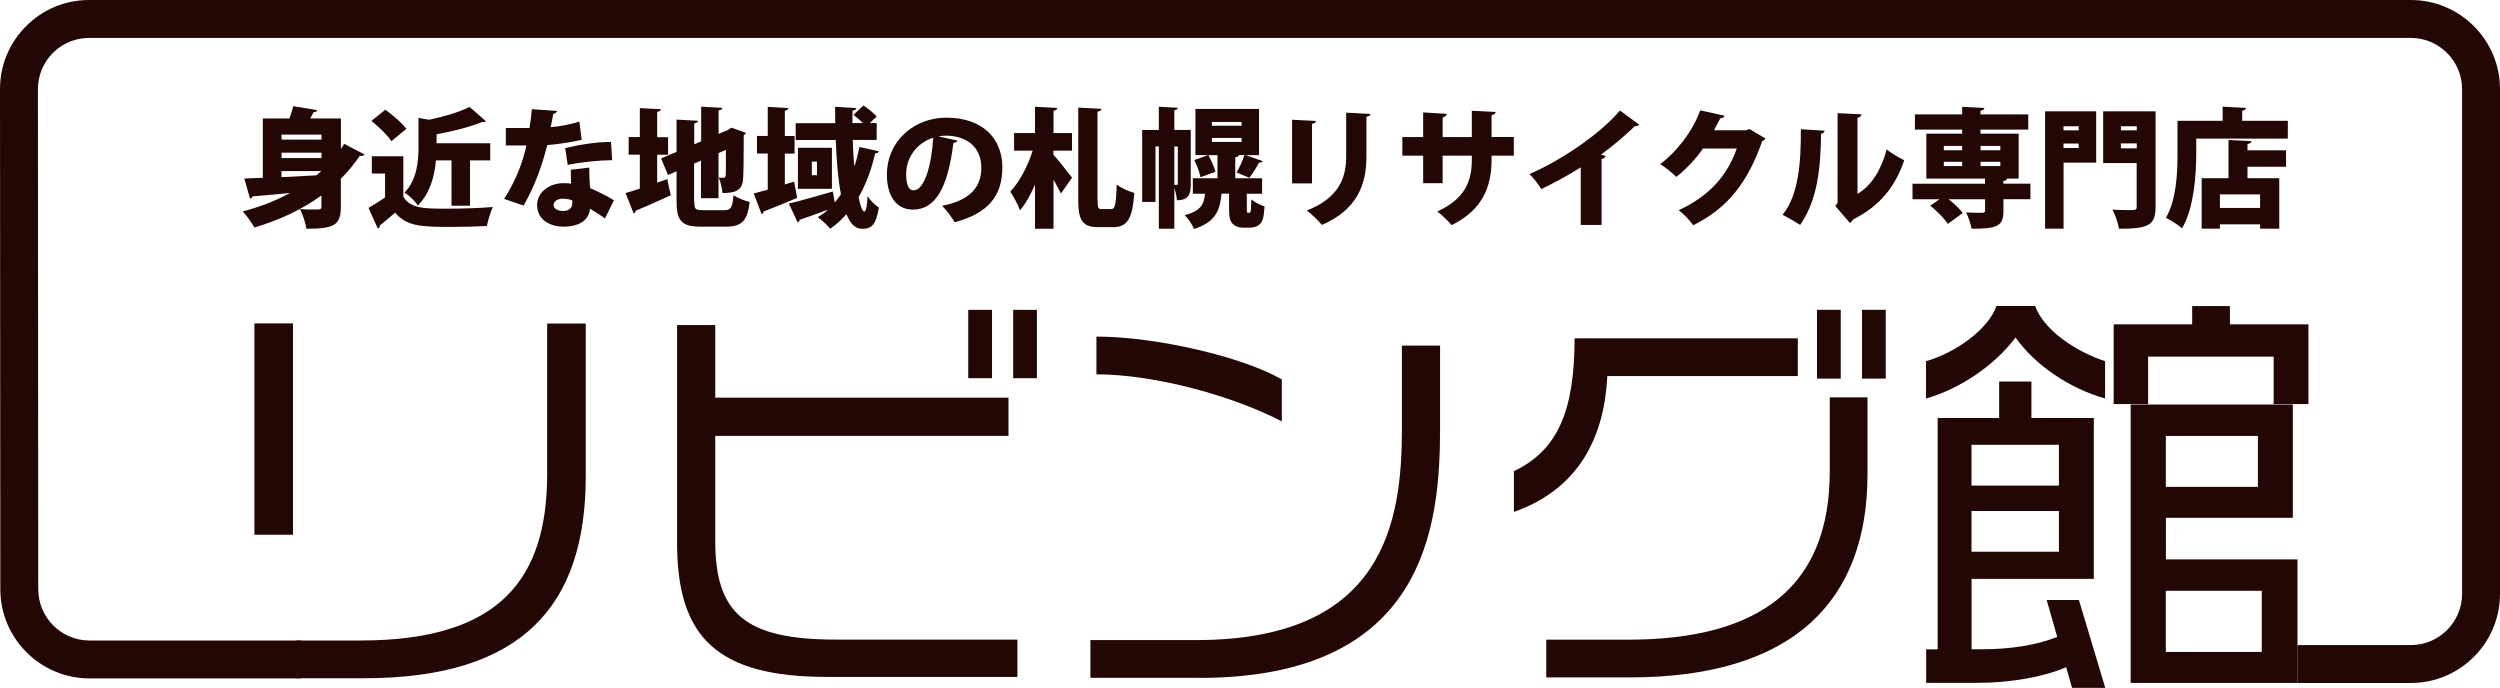
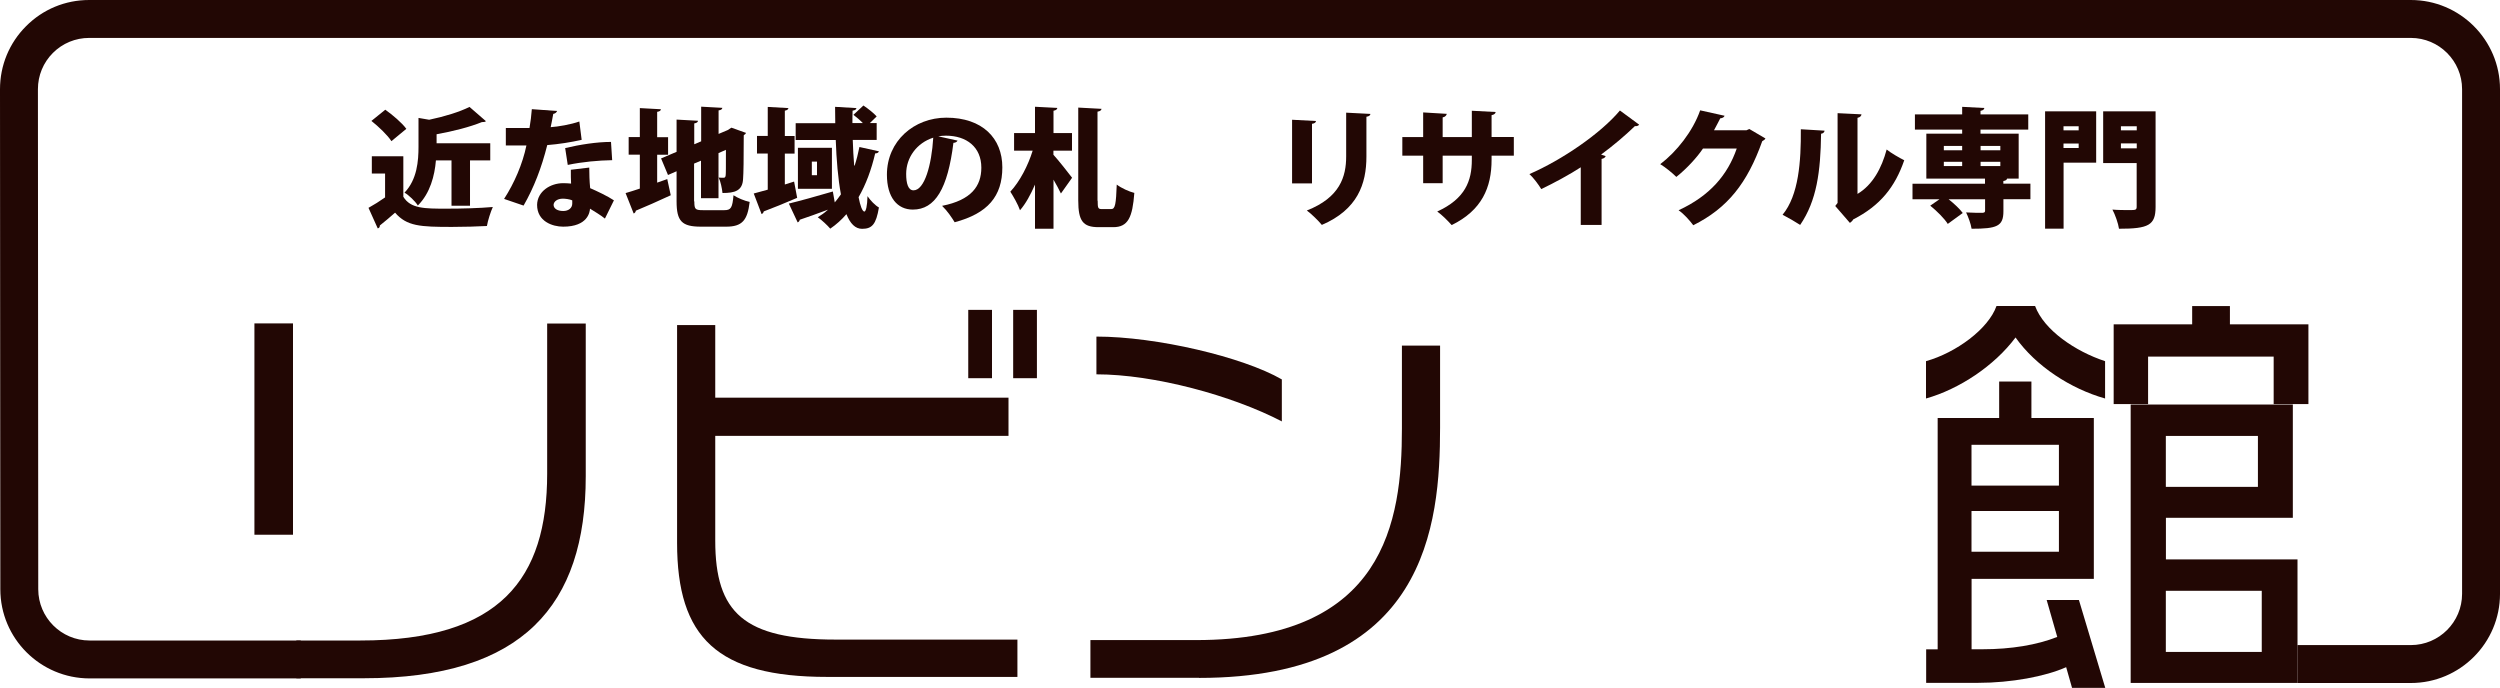
<svg xmlns="http://www.w3.org/2000/svg" id="_レイヤー_2" data-name="レイヤー 2" viewBox="0 0 300 82.56">
  <defs>
    <style>
      .cls-1 {
        fill: #220704;
        stroke-width: 0px;
      }
    </style>
  </defs>
  <g id="_レイヤー_1-2" data-name="レイヤー 1">
    <g>
      <g>
-         <path class="cls-1" d="M40.9,17.88c.14-.2.28-.4.4-.62l2.45,1.28c-.08.11-.23.17-.4.17-.06,0-.11,0-.17-.02-.68,1-1.43,1.93-2.28,2.76v3.37c0,2.22-.82,2.63-4.13,2.63-.09-.66-.45-1.74-.77-2.36.54.05,1.19.05,1.65.05.83,0,.92,0,.92-.35v-1.34c-2.31,1.69-5.04,2.96-8.04,3.85-.29-.52-.94-1.45-1.4-1.93,2-.52,3.91-1.25,5.64-2.19v-.02c-1.69.17-3.24.31-4.45.4-.05.17-.18.25-.32.26l-.68-2.4c.62-.02,1.37-.05,2.22-.08v-7.12h3.19c.18-.51.36-1.03.45-1.48l2.9.48c-.05.15-.19.23-.45.25-.11.23-.25.49-.4.75h3.68v3.64ZM38.58,16.15h-4.79v.6h4.79v-.6ZM38.58,18.97v-.65h-4.79v.65h4.79ZM33.78,20.54v.72c1.33-.06,2.76-.14,4.18-.22l.6-.51h-4.78Z" />
        <path class="cls-1" d="M48.4,18.77v4.84c.86,1.43,2.54,1.43,5.19,1.43,1.82,0,3.99-.06,5.55-.2-.25.54-.6,1.62-.71,2.28-1.16.06-2.71.11-4.19.11-3.82,0-5.42-.08-6.83-1.71-.63.55-1.28,1.11-1.83,1.54,0,.2-.06.29-.25.35l-1.11-2.47c.63-.35,1.34-.79,1.99-1.25v-2.87h-1.59v-2.07h3.77ZM46.23,13.16c.88.63,2,1.57,2.53,2.3l-1.79,1.48c-.45-.71-1.53-1.74-2.4-2.43l1.66-1.34ZM54.17,19.25h-1.86c-.15,1.82-.69,3.94-2.17,5.41-.29-.48-1.09-1.26-1.6-1.54,1.52-1.59,1.68-3.81,1.68-5.53v-3.44l1.28.22c1.82-.38,3.65-.94,4.84-1.54l1.97,1.71c-.11.11-.29.11-.48.11-1.45.59-3.48,1.11-5.44,1.46v1.08h6.44v2.06h-2.43v5.44h-2.22v-5.44Z" />
        <path class="cls-1" d="M66.85,13.32c-.05.15-.22.31-.46.35-.08.48-.23,1.22-.31,1.59.91-.06,2.42-.32,3.44-.68l.28,2.2c-1.28.29-2.74.52-4.13.63-.69,2.74-1.59,5.08-2.84,7.26l-2.34-.8c1.23-1.9,2.22-4.19,2.68-6.41h-2.47v-2.1h2.84c.12-.71.23-1.53.28-2.26l3.04.22ZM70.71,20.1c0,.79.03,1.68.11,2.48.75.32,2.11.96,2.85,1.46l-1.08,2.19c-.45-.38-1.31-.89-1.79-1.19-.02.4-.26,2.16-3.22,2.16-1.28,0-3.13-.63-3.13-2.62.03-1.6,1.57-2.6,3.14-2.6.31,0,.62.02.94.05-.03-.42-.03-1.11-.03-1.66l2.2-.26ZM68.66,24.04c-.31-.14-.83-.2-1.12-.2-.66,0-1.09.34-1.11.74,0,.43.43.74,1.16.74.65,0,1.08-.37,1.08-.89v-.39ZM73.46,19.22c-1.65.03-3.57.2-5.33.57l-.31-2.02c1.76-.42,3.8-.74,5.5-.74l.14,2.19Z" />
        <path class="cls-1" d="M78.85,21.92l1.22-.43.42,1.94c-1.51.71-3.11,1.4-4.19,1.85-.02.17-.12.29-.26.34l-.97-2.45c.48-.14,1.06-.32,1.71-.54v-4.07h-1.34v-2.11h1.34v-3.48l2.53.14c-.02.17-.14.26-.45.31v3.04h1.31v2.11h-1.31v3.36ZM83.32,24.17c0,.94.11,1.05,1.02,1.05h2.59c.8,0,.96-.31,1.09-1.79.48.32,1.34.68,1.94.8-.26,2.22-.91,2.97-2.82,2.97h-3.02c-2.3,0-2.93-.65-2.93-3.04v-3.61l-1.03.45-.83-1.99,1.86-.79v-3.87l2.57.14c-.02.17-.14.26-.45.32v2.5l.83-.35v-4.16l2.54.14c-.02.17-.14.26-.45.31v2.82l1.09-.46.45-.29,1.76.63c-.05.09-.14.2-.28.28,0,2.97-.03,4.58-.08,5.22-.06,1.45-.99,1.71-2.47,1.71-.06-.55-.23-1.4-.46-1.85.2.02.46.02.58.02.15,0,.23-.05.26-.28.03-.18.03-1.06.03-3.07l-.89.39v5.41h-2.1v-4.5l-.83.35v4.53Z" />
        <path class="cls-1" d="M95.29,21.78l.37,1.96c-1.45.62-2.98,1.25-4.01,1.63-.02.15-.14.28-.26.32l-.94-2.47c.48-.12,1.05-.28,1.68-.46v-4.34h-1.29v-2.11h1.29v-3.48l2.48.14c-.02.15-.14.26-.43.31v3.04h1.17v2.11h-1.17v3.71l1.11-.35ZM102.56,19.87c.23-.71.42-1.46.57-2.23l2.34.52c-.05.15-.2.25-.45.25-.45,1.94-1.11,3.73-1.99,5.25.2,1.05.45,1.71.69,1.73.18,0,.35-.62.38-1.85.35.52.92,1.11,1.37,1.36-.34,2.03-.83,2.56-2.02,2.56-.82,0-1.42-.62-1.88-1.76-.57.66-1.22,1.25-1.94,1.74-.31-.37-1.03-1.05-1.5-1.37.43-.26.83-.54,1.2-.88v-.02c-1.25.46-2.46.91-3.36,1.2-.02.15-.12.26-.25.32l-1.06-2.26c1.29-.31,3.36-.89,5.28-1.45l.23,1.31c.26-.31.51-.63.74-.97-.35-1.86-.54-4.18-.62-6.52h-4.81v-2.02h4.75c0-.66-.02-1.32-.02-1.96l2.56.15c-.02.17-.15.26-.46.31-.02.48-.02.99-.02,1.49h1.25c-.32-.34-.76-.71-1.13-.99l1.2-1.12c.55.37,1.25.92,1.59,1.31l-.82.8h.82v2.02h-2.87c.03,1.05.09,2.08.17,3.07h.02ZM95.75,17.74h4.08v4.92h-4.08v-4.92ZM98.04,21.02v-1.63h-.62v1.63h.62Z" />
        <path class="cls-1" d="M114.9,16.88c-.06.14-.26.26-.49.26-.68,5.5-2.19,8.01-4.87,8.01-1.86,0-3.11-1.46-3.11-4.19,0-4.05,3.27-6.84,7.13-6.84,4.33,0,6.72,2.47,6.72,5.96s-1.76,5.53-5.72,6.59c-.35-.57-.86-1.34-1.51-1.97,3.5-.69,4.71-2.36,4.71-4.58,0-2.47-1.77-3.84-4.25-3.84-.32,0-.62.03-.92.08l2.31.51ZM111.99,16.52c-1.97.63-3.25,2.37-3.25,4.35,0,1.12.23,1.97.88,1.97,1.32,0,2.17-3.02,2.37-6.32Z" />
        <path class="cls-1" d="M126.41,18.08v.49c.56.6,1.93,2.34,2.24,2.76l-1.34,1.89c-.23-.48-.55-1.08-.89-1.66v5.89h-2.22v-5.3c-.52,1.2-1.12,2.3-1.8,3.08-.23-.68-.78-1.63-1.16-2.23,1.14-1.22,2.13-3.14,2.68-4.92h-2.23v-2.11h2.51v-3.16l2.68.14c-.02.17-.15.28-.46.34v2.68h2.22v2.11h-2.22ZM131.72,24.09c0,.89.05,1,.51,1h1.12c.48,0,.57-.62.66-2.94.54.42,1.5.85,2.11,1-.22,2.93-.75,4.11-2.53,4.11h-1.76c-1.88,0-2.44-.74-2.44-3.21v-11.14l2.79.15c-.02.17-.14.28-.48.34v10.68Z" />
-         <path class="cls-1" d="M142.89,15.6v6.49c0,1.03-.12,1.94-1.66,1.94-.02-.4-.14-.97-.31-1.45v4.87h-1.86v-9.88h-.4v6.66h-1.6v-8.63h2v-2.79l2.28.12c-.02.15-.14.25-.42.29v2.37h1.97ZM140.92,17.57v4.61h.31c.08,0,.11-.03.11-.15v-4.45h-.42ZM149.62,25.14c0,.34,0,.39.14.39.2,0,.22,0,.25-.05.11-.08.12-.31.15-1.56.35.32,1.08.69,1.59.86-.05.65-.12,1.34-.25,1.63-.31.82-1.14.91-1.52.91h-.86c-.43,0-.91-.15-1.2-.46-.29-.31-.43-.69-.43-1.74v-1.88h-.91c-.18,1.91-.63,3.39-3.3,4.24-.18-.49-.71-1.28-1.11-1.66,1.88-.49,2.31-1.26,2.43-2.57h-1.46v-1.86h2.96v-2.77h-2.65v-5.55h7.63v5.55h-1.59l2.05.72c-.06.12-.22.19-.45.17-.29.55-.79,1.33-1.17,1.83l-1.53-.65c.34-.57.74-1.43.94-2.08h-.65c-.05.14-.17.22-.45.28v2.5h3.22v1.86h-1.83v1.9ZM144.06,21.28c-.09-.55-.42-1.43-.74-2.08l1.68-.59c.35.62.72,1.45.85,2l-1.79.66ZM145.43,14.63v.46h3.56v-.46h-3.56ZM145.43,16.55v.48h3.56v-.48h-3.56Z" />
        <path class="cls-1" d="M155.05,22.01v-7.64l2.87.15c-.02.17-.15.29-.48.34v7.15h-2.39ZM164.45,13.67c-.02.17-.15.29-.48.34v4.78c0,3.28-1.06,6.36-5.35,8.2-.37-.46-1.26-1.34-1.8-1.73,3.98-1.56,4.72-4.07,4.72-6.49v-5.25l2.91.15Z" />
        <path class="cls-1" d="M181.66,18.68h-2.67v.49c0,3.34-1.17,6.07-4.79,7.84-.43-.49-1.14-1.2-1.73-1.63,3.36-1.53,4.15-3.68,4.15-6.19v-.51h-3.5v3.3h-2.34v-3.3h-2.5v-2.23h2.5v-2.96l2.83.17c-.02.17-.17.37-.49.43v2.36h3.5v-3.16l2.86.15c-.02.18-.17.32-.49.38v2.62h2.67v2.23Z" />
        <path class="cls-1" d="M189.7,20.07c-1.25.82-3.25,1.91-4.75,2.62-.31-.52-.94-1.37-1.42-1.8,3.93-1.71,8.55-4.87,10.86-7.63l2.31,1.7c-.09.12-.26.2-.52.18-1.2,1.16-2.6,2.34-4.05,3.41l.55.18c-.05.15-.2.29-.49.34v7.92h-2.5v-6.92Z" />
        <path class="cls-1" d="M211.85,16.62c-.06.14-.25.25-.38.32-1.8,5.05-4.16,8.03-8.28,10.09-.38-.52-1.08-1.33-1.76-1.8,3.76-1.73,5.89-4.25,6.98-7.41h-4.05c-.72,1.08-1.99,2.45-3.2,3.41-.45-.45-1.31-1.16-1.93-1.53,1.96-1.49,3.91-3.94,4.79-6.46l2.93.65c-.06.19-.28.29-.52.31-.23.49-.52.97-.75,1.43h3.9l.34-.15,1.94,1.14Z" />
        <path class="cls-1" d="M218.95,15.68c-.02.18-.16.34-.42.37-.06,4.55-.52,8.03-2.51,10.94-.54-.35-1.45-.88-2.11-1.22,1.94-2.34,2.22-6.41,2.19-10.26l2.85.17ZM222.9,23.27c1.83-1.09,2.9-3.1,3.5-5.33.48.4,1.56,1.02,2.11,1.29-1.11,3.21-2.87,5.44-6.12,7.1-.09.17-.26.32-.4.42l-1.76-2.03.28-.37v-10.77l2.87.14c-.03.19-.15.35-.48.42v9.14Z" />
        <path class="cls-1" d="M243.65,22.04v1.86h-3.24v1.45c0,1.8-.77,2.1-3.82,2.1-.09-.59-.39-1.4-.66-1.96.69.05,1.7.05,1.94.05.25-.02.34-.06.34-.26v-1.37h-4.38c.66.52,1.34,1.16,1.7,1.65l-1.8,1.31c-.38-.63-1.32-1.56-2.1-2.19l1.11-.77h-3.24v-1.86h8.7v-.62h-7.04v-5.39h4.3v-.49h-5.67v-1.82h5.67v-.91l2.66.14c-.02.17-.14.28-.46.34v.43h5.73v1.82h-5.73v.49h4.58v5.39h-1.39c-.03.14-.15.25-.45.29v.32h3.24ZM233.26,17.51v.52h2.2v-.52h-2.2ZM233.26,19.42v.51h2.2v-.51h-2.2ZM240.04,17.51h-2.37v.52h2.37v-.52ZM240.04,19.93v-.51h-2.37v.51h2.37Z" />
        <path class="cls-1" d="M251.54,13.36v6.16h-3.91v7.92h-2.22v-14.08h6.13ZM249.44,15.15h-1.82v.49h1.82v-.49ZM247.62,17.76h1.82v-.54h-1.82v.54ZM258.67,13.36v11.47c0,2.2-.85,2.62-4.39,2.62-.09-.63-.46-1.69-.79-2.3.66.06,1.46.06,1.99.06.79,0,.92,0,.92-.42v-5.22h-4.02v-6.21h6.29ZM256.41,15.15h-1.9v.49h1.9v-.49ZM254.51,17.8h1.9v-.59h-1.9v.59Z" />
-         <path class="cls-1" d="M269.07,14.5h5.47v2.13h-10.99v1.71c0,2.57-.26,6.6-1.7,9.06-.42-.37-1.42-1.03-1.94-1.26,1.3-2.22,1.39-5.53,1.39-7.8v-3.84h5.42v-1.7l2.8.15c-.02.17-.14.28-.46.34v1.2ZM270.18,16.94c-.02.18-.16.29-.48.34v.76h4.62v1.97h-4.62v1.37h3.81v6.06h-2.3v-.52h-4.82v.52h-2.19v-6.06h3.22v-4.58l2.76.14ZM271.21,24.95v-1.62h-4.82v1.62h4.82Z" />
      </g>
      <path class="cls-1" d="M30.53,64.17v-25.36h4.63v25.36h-4.63ZM43.66,81.39h-8.1v-4.53h7.69c16.81,0,22.41-7.44,22.41-20.01v-18.03h4.63v18.33c0,15.48-7.54,24.24-26.64,24.24Z" />
      <path class="cls-1" d="M99.28,81.23c-13.24,0-18.03-4.74-18.03-16.09v-26.13h4.58v8.71h35.19v4.58h-35.19v12.58c0,8.66,3.46,11.87,14.46,11.87h21.8v4.48h-22.82ZM116.19,45.38v-8.2h2.85v8.2h-2.85ZM121.58,45.38v-8.2h2.85v8.2h-2.85Z" />
      <path class="cls-1" d="M143.89,81.34h-13.04v-4.53h12.68c22.66,0,24.7-14.26,24.7-25.36v-9.98h4.58v9.83c0,11.71-1.63,30.05-28.93,30.05ZM131.57,44.92v-4.53c7.18,0,17.57,2.44,22.25,5.14v5.04c-5.96-3.11-15.33-5.65-22.25-5.65Z" />
-       <path class="cls-1" d="M192.88,45.13c-.36,7.33-3.41,13.55-11.21,16.3v-4.89c5.25-2.5,7.28-7.23,7.28-15.94h26.79v4.53h-22.87ZM195.53,81.29h-9.98v-4.53h9.83c15.99,0,24.19-6.52,24.19-20.17v-8.91h4.53v9.22c0,15.02-8.66,24.39-28.57,24.39ZM218.04,45.43v-8.25h2.85v8.25h-2.85ZM223.44,45.43v-8.25h2.85v8.25h-2.85Z" />
      <path class="cls-1" d="M241.87,40.49c-2.54,3.41-6.77,6.21-10.75,7.33v-4.48c3.62-1.02,7.49-3.87,8.46-6.62h4.63c1.07,2.9,4.84,5.45,8.4,6.62v4.48c-4.13-1.17-8.3-3.87-10.75-7.33ZM248.65,82.56l-.71-2.5c-2.5,1.12-6.62,1.88-10.54,1.88h-6.26v-4.02h1.38v-27.76h7.38v-4.38h3.87v4.38h7.49v19.3h-14.67v8.45h1.32c3.41,0,6.52-.51,8.96-1.48l-1.27-4.43h3.87l3.16,10.54h-3.97ZM247.07,53.38h-10.49v4.89h10.49v-4.89ZM247.07,61.32h-10.49v4.89h10.49v-4.89ZM272.84,48.49v-5.7h-15.07v5.7h-4.13v-9.57h9.42v-2.19h4.53v2.19h9.42v9.57h-4.18ZM255.68,81.95v-33.41h19.46v13.6h-15.23v4.99h15.79v14.82h-20.02ZM270.95,52.31h-11.05v6.11h11.05v-6.11ZM271.41,70.9h-11.51v7.33h11.51v-7.33Z" />
      <path class="cls-1" d="M289.3,81.96h-13.61v-4.55h13.61c3.39,0,6.15-2.76,6.15-6.15V10.7c0-3.39-2.76-6.15-6.15-6.15H10.7c-1.64,0-3.19.64-4.35,1.8-1.16,1.16-1.8,2.71-1.8,4.35l.04,60.01c0,3.39,2.76,6.15,6.15,6.15h25.35v4.55H10.74C4.84,81.4.04,76.61.04,70.71L0,10.71c0-2.86,1.11-5.55,3.13-7.57C5.15,1.11,7.84,0,10.7,0h278.6c5.9,0,10.7,4.8,10.7,10.7v60.56c0,5.9-4.8,10.7-10.7,10.7Z" />
    </g>
  </g>
</svg>